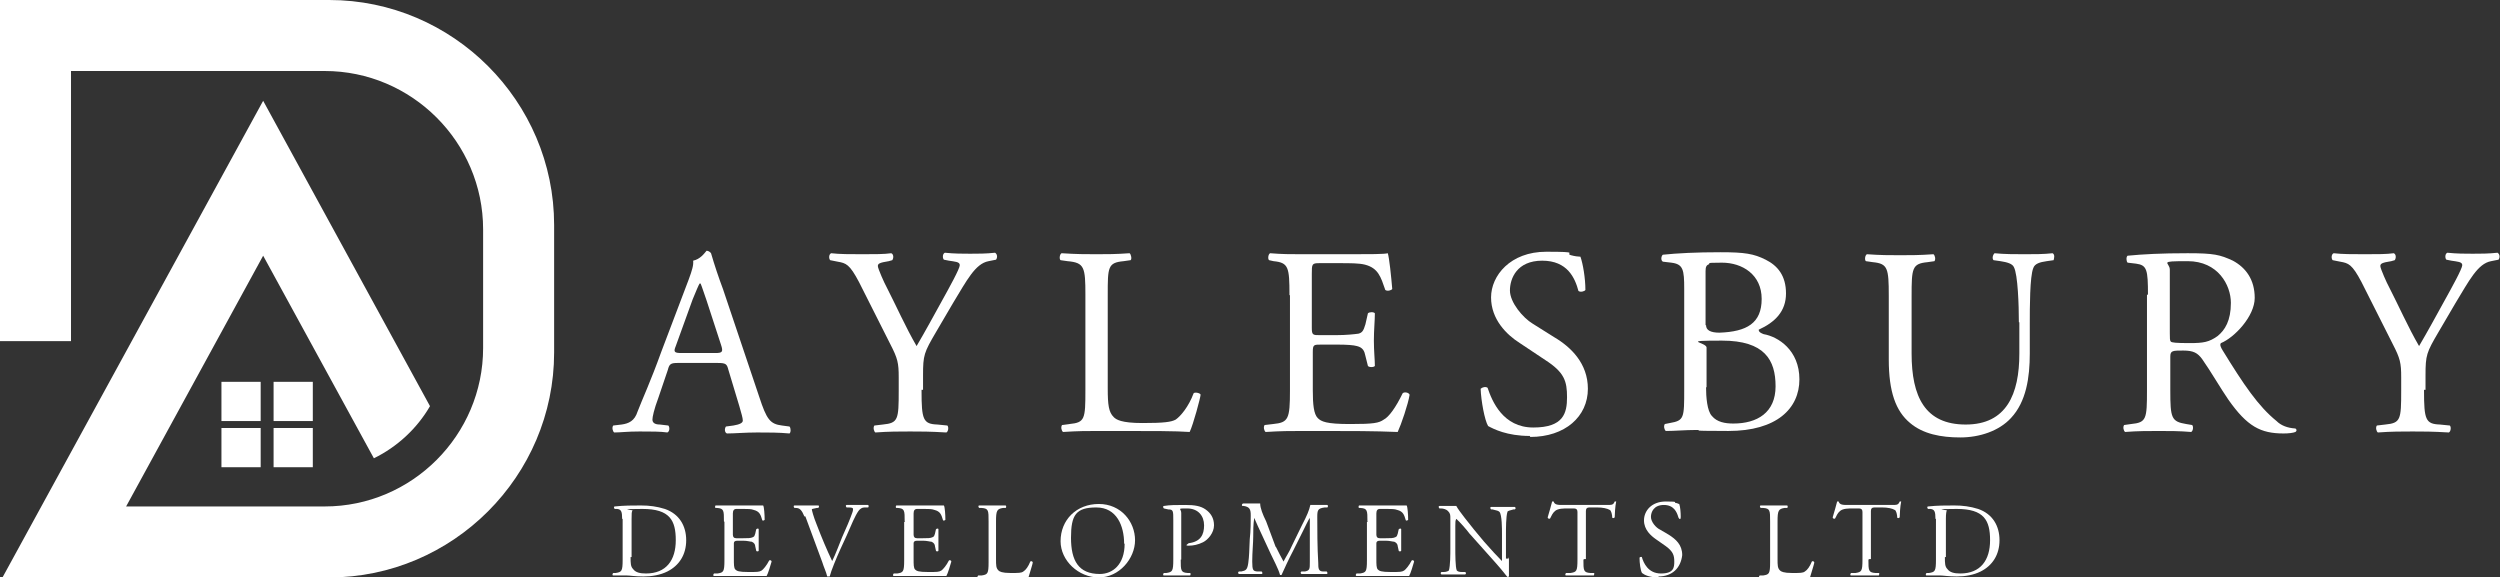
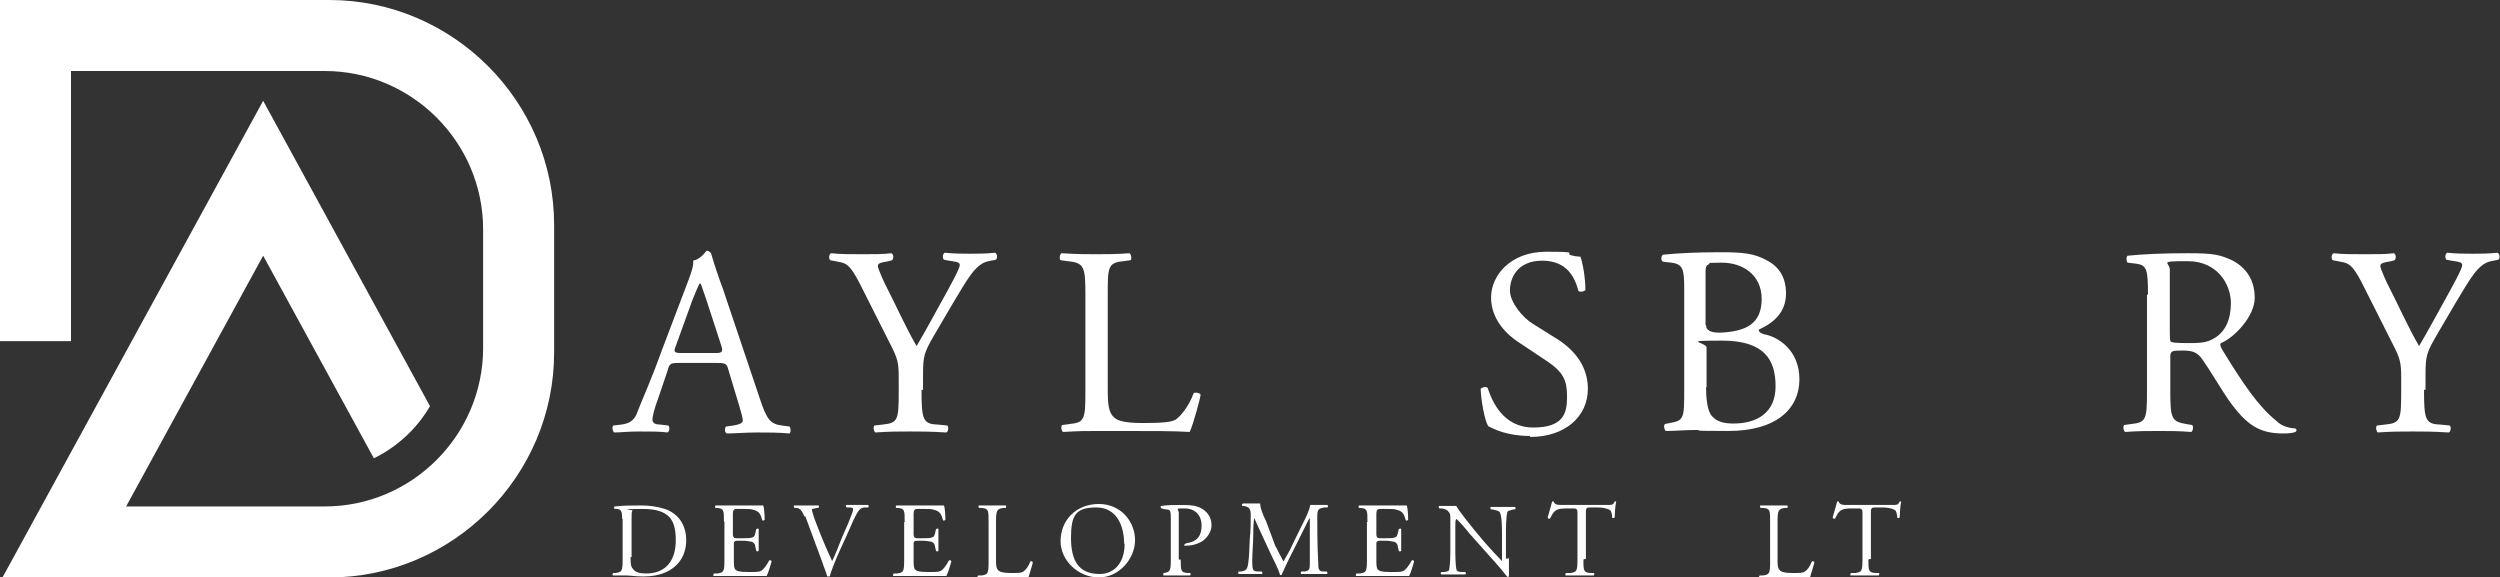
<svg xmlns="http://www.w3.org/2000/svg" id="a" data-name="Layer 1" viewBox="0 0 503.5 116.3">
  <rect x="0" y="0" width="503.5" height="116.3" fill="#333333" stroke="none" />
  <g>
    <path d="m0,68.7h14.3V14.3h51.1c17.5,0,31.9,14.3,31.9,31.9v23.9c0,17.5-14.3,31.9-31.9,31.9H25.4l27.6-50.5,22.3,40.8c4.7-2.3,8.7-6,11.3-10.5L53,20.3.5,116.3h65.8c24.9,0,45.3-20.4,45.3-45.3v-25.7C111.6,20.4,91.2,0,66.3,0S22.1,0,0,0v68.6h0Z" style="fill: #fff; fill-rule: evenodd; stroke-width: 0px;" />
-     <path d="m52.5,84.8h-7.9v-7.9h7.9v7.9Zm10.5-7.9h-7.9v7.9h7.9v-7.9Zm-10.5,9.3h-7.9v7.9h7.9v-7.9Zm10.5,0h-7.9v7.9h7.9v-7.9Z" style="fill: #fff; fill-rule: evenodd; stroke-width: 0px;" />
  </g>
  <g>
    <g>
      <path d="m146.7,74.5c-.3-1.2-.5-1.4-2.2-1.4h-8c-1.4,0-1.7.2-2,1.4l-1.9,5.6c-.9,2.4-1.2,3.9-1.2,4.4s.3,1,1.5,1l1.7.2c.3.3.3,1.2-.2,1.4-1.4-.2-3.1-.2-5.6-.2s-3.8.2-5.1.2c-.3-.2-.5-1-.2-1.4l1.7-.2c1.4-.2,2.6-.7,3.2-2.6,1-2.6,2.6-6,4.8-12.1l5.5-14.5c.7-1.9,1-2.9.9-3.8,1.4-.3,2.2-1.4,2.7-2,.3,0,.7.2.9.5.7,2.4,1.5,4.8,2.4,7.2l7.3,21.7c1.5,4.6,2.2,5.5,4.6,5.8l1.5.2c.3.3.3,1.2,0,1.4-2.2-.2-4.1-.2-6.5-.2s-4.6.2-6.1.2c-.5-.2-.5-1-.2-1.4l1.5-.2c1.2-.2,1.9-.5,1.9-1s-.3-1.5-.7-2.9l-2.2-7.3Zm-10.6-4.8c-.5,1.2-.3,1.4,1.2,1.4h6.7c1.5,0,1.7-.2,1.2-1.7l-2.9-8.9c-.5-1.4-.9-2.7-1.2-3.4h-.2c-.2.3-.7,1.5-1.4,3.2l-3.4,9.4Z" style="fill: #fff; stroke-width: 0px;" />
      <path d="m185.6,78.7c0,5.8.3,6.7,3.2,6.8l2,.2c.3.3.2,1.2-.2,1.4-3.4-.2-5.1-.2-7.3-.2s-4.3,0-7,.2c-.3-.2-.5-1-.2-1.4l1.7-.2c3.1-.3,3.2-1,3.2-6.8v-2.7c0-2.9-.2-3.8-1.7-6.7l-6.3-12.5c-1.9-3.6-2.6-3.8-4.3-4.1l-1.5-.3c-.3-.3-.3-1.2.2-1.4,1.7.2,3.8.2,6.3.2s4.4,0,5.8-.2c.5.2.5,1,.2,1.4l-.7.2c-1.9.3-2.2.5-2.2,1s1.4,3.6,1.7,4.1c2,3.9,3.9,8.2,6.1,12,1.7-2.9,3.4-6,5.1-9.1,1.5-2.7,3.6-6.5,3.6-7.2s-1-.7-2.2-.9l-1-.2c-.3-.3-.3-1.2.2-1.4,1.9.2,3.6.2,5.1.2s3.2,0,5-.2c.5.3.5,1,.2,1.4l-1.5.3c-2.7.5-4.4,3.9-7.2,8.5l-3.4,5.8c-2.4,4.1-2.6,4.6-2.6,8.7v2.9h-.3Z" style="fill: #fff; stroke-width: 0px;" />
      <path d="m218.6,59.4c0-5.6-.2-6.5-3.6-6.8l-1.4-.2c-.3-.2-.2-1.2.2-1.4,3.1.2,4.8.2,7,.2s3.9,0,6.7-.2c.3.2.5,1.2.2,1.4l-1.4.2c-3.2.3-3.2,1.2-3.2,6.8v18.8c0,3.4.2,4.8,1.2,5.8.5.5,1.5,1.2,5.8,1.2s5.8-.2,6.7-.7c1-.7,2.6-2.6,3.6-5.3.3-.3,1.4,0,1.4.3,0,.5-1.5,6.1-2.2,7.5-2.7-.2-7.9-.2-13.5-.2h-5c-2.2,0-3.9,0-7,.2-.3-.2-.5-1-.2-1.4l1.5-.2c3.1-.3,3.2-1,3.2-6.8v-19.3Z" style="fill: #fff; stroke-width: 0px;" />
-       <path d="m259.7,59.4c0-5.6-.2-6.5-3.2-6.8l-.9-.2c-.3-.2-.2-1.2.2-1.4,2.4.2,4.1.2,6.3.2h10.1c3.4,0,6.7,0,7.3-.2.3.9.7,4.8.9,7.2-.2.3-1,.5-1.4.2-.9-2.6-1.4-4.4-4.1-5.1-1.2-.3-2.9-.3-5.3-.3h-3.9c-1.5,0-1.5.2-1.5,2.2v10.8c0,1.5.2,1.5,1.7,1.5h3.1c2.2,0,3.9-.2,4.6-.3.7-.2,1-.5,1.4-1.9l.5-2.2c.3-.3,1.2-.3,1.4,0,0,1.4-.2,3.4-.2,5.5s.2,3.9.2,5.1c-.2.3-1.2.3-1.4,0l-.5-2c-.2-1-.5-1.7-1.7-2-.7-.2-2-.3-4.1-.3h-3.1c-1.5,0-1.7,0-1.7,1.5v7.7c0,2.9.2,4.8,1,5.6.7.7,1.7,1.2,6.5,1.2s5.8-.2,6.8-.9c1-.5,2.4-2.4,3.8-5.3.3-.3,1.2-.2,1.4.3-.3,1.9-1.7,6-2.4,7.5-4.8-.2-9.7-.2-14.5-.2h-4.8c-2.4,0-4.1,0-7.3.2-.3-.2-.5-1-.2-1.4l1.7-.2c3.1-.3,3.4-1,3.4-6.8v-19.1h0Z" style="fill: #fff; stroke-width: 0px;" />
      <path d="m308.1,87.8c-4.6,0-7.3-1.4-8.4-2-.7-1.2-1.4-5-1.5-7.5.3-.3,1-.5,1.4-.2.9,2.7,3.1,8,9.2,8s6.8-2.9,6.8-6.1-.5-5-4.4-7.5l-5.1-3.4c-2.7-1.7-5.8-4.8-5.8-9.2s3.9-9.2,11.1-9.2,3.6.3,5,.7c.7.2,1.5.3,1.9.3.5,1.4,1,4.3,1,6.7-.2.3-1,.5-1.4.2-.7-2.6-2.2-6.1-7.3-6.1s-6.5,3.6-6.5,6,2.6,5.5,4.6,6.7l4.3,2.7c3.4,2,6.8,5.3,6.8,10.4,0,5.6-4.6,9.7-11.6,9.7Z" style="fill: #fff; stroke-width: 0px;" />
      <path d="m339.2,58.2c0-3.9-.2-5-2.6-5.3l-1.7-.2c-.5-.3-.3-1.2,0-1.4,2.9-.3,6.7-.5,11.6-.5s6.7.3,9.1,1.5c2.4,1.2,4.1,3.2,4.1,6.8s-2.2,5.8-5.5,7.3c0,.5.5.7,1,.9,2.9.5,7.2,3.2,7.2,9.1s-4.6,10.4-14.3,10.4-4.3-.2-6.5-.2-4.3.2-6.1.2c-.3-.2-.5-1-.2-1.4l1-.2c2.9-.5,2.9-1,2.9-6.8,0,0,0-20.3,0-20.3Zm4.4,7.3q0,1.5,2.7,1.5c5.5-.2,8.5-1.9,8.5-6.8s-3.9-7.3-8-7.3-2,.2-2.6.3c-.5.2-.7.5-.7,1.4v10.9h0Zm0,12.5c0,1.9.2,4.8,1.2,5.8,1,1.2,2.6,1.5,4.3,1.5,4.8,0,8.5-2.2,8.5-7.5s-2.2-9.2-10.8-9.2-3.1.3-3.1,1.4v8h-.2Z" style="fill: #fff; stroke-width: 0px;" />
-       <path d="m406.6,64.9c0-3.4-.2-9.6-1-11.1-.3-.7-1.4-1-2.7-1.2l-1.4-.2c-.3-.3-.2-1,.2-1.4,2,.2,4.1.2,6.1.2s3.8,0,5.6-.2c.5.3.3,1,.2,1.4l-1.4.2c-1.4.2-2.4.5-2.7,1.4-.7,1.7-.7,8-.7,11.1v6.1c0,4.8-.7,9.7-3.8,13-2.4,2.6-6.3,3.9-10.2,3.9s-7.5-.7-10.1-2.9c-2.9-2.4-4.3-6.3-4.3-12.8v-12.8c0-5.6-.2-6.5-3.2-6.8l-1.4-.2c-.3-.2-.2-1.2.2-1.4,2.7.2,4.6.2,6.7.2s3.9,0,6.7-.2c.3.2.5,1,.2,1.4l-1.4.2c-3.1.3-3.2,1.2-3.2,6.8v11.6c0,8.7,2.7,14.3,10.9,14.3s10.8-6.1,10.8-14.3v-6.3h0Z" style="fill: #fff; stroke-width: 0px;" />
      <path d="m432.6,59.4c0-5.1-.2-6-2.4-6.3l-1.7-.2c-.3-.3-.3-1.2,0-1.4,3.1-.3,6.8-.5,12.1-.5s6.5.3,9.1,1.5c2.6,1.4,4.4,3.8,4.4,7.5s-4.1,8-6.8,9.1c-.3.3,0,.9.3,1.4,4.3,7,7.2,11.3,10.9,14.3.9.9,2.2,1.4,3.8,1.5.3.2.3.5,0,.7-.5.2-1.4.3-2.4.3-4.6,0-7.3-1.4-11.1-6.8-1.4-2-3.6-5.8-5.3-8.2-.9-1.2-1.7-1.7-3.8-1.7s-2.6,0-2.6,1.2v6.8c0,5.6.2,6.3,3.2,6.8l1.2.2c.3.3.2,1.2-.2,1.4-2.4-.2-4.3-.2-6.5-.2s-4.3,0-6.8.2c-.3-.2-.5-1-.2-1.4l1.4-.2c3.1-.3,3.2-1,3.2-6.8v-19.3h0Zm4.4,7.7c0,1,0,1.5.2,1.7s1,.3,3.8.3,3.9-.2,5.6-1.4c1.5-1.2,2.7-3.1,2.7-6.7s-2.6-8.4-8.7-8.4-3.6.2-3.6,1.7v12.6Z" style="fill: #fff; stroke-width: 0px;" />
      <path d="m488.2,78.7c0,5.8.3,6.7,3.2,6.8l2,.2c.3.3.2,1.2-.2,1.4-3.4-.2-5.1-.2-7.3-.2s-4.3,0-7,.2c-.3-.2-.5-1-.2-1.4l1.7-.2c3.1-.3,3.2-1,3.2-6.8v-2.7c0-2.9-.2-3.8-1.7-6.7l-6.3-12.5c-1.9-3.6-2.6-3.8-4.3-4.1l-1.5-.3c-.3-.3-.3-1.2.2-1.4,1.7.2,3.8.2,6.3.2s4.4,0,5.8-.2c.5.2.5,1,.2,1.4l-.7.2c-1.9.3-2.2.5-2.2,1s1.4,3.6,1.7,4.1c2,3.9,3.9,8.2,6.1,12,1.7-2.9,3.4-6,5.1-9.1,1.5-2.7,3.6-6.5,3.6-7.2s-1-.7-2.2-.9l-1-.2c-.3-.3-.3-1.2.2-1.4,1.9.2,3.6.2,5.1.2s3.2,0,5-.2c.5.3.5,1,.2,1.4l-1.5.3c-2.7.5-4.4,3.9-7.2,8.5l-3.4,5.8c-2.4,4.1-2.6,4.6-2.6,8.7v2.9h-.3Z" style="fill: #fff; stroke-width: 0px;" />
    </g>
    <g>
      <path d="m125.3,104.5c0-1.5-.2-1.9-1-2h-.5c-.2-.2-.2-.5,0-.5,1.9-.2,3.6-.2,5.3-.2s3.2.2,4.8.7c2.9,1,4.3,3.4,4.3,6.3s-1.4,5.1-3.8,6.3c-1.4.7-3.1,1-4.8,1s-2.7-.2-3.4-.2h-2.7c-.2,0-.2-.3,0-.5h.5c1.2-.2,1.4-.3,1.4-2.7,0,0,0-8.2,0-8.2Zm1.7,7.7c0,1.2,0,1.9.5,2.4.5.7,1.4.9,2.6.9,4.1,0,6-2.7,6-6.7s-1.2-6.3-6.7-6.3-1.9.2-2,.3c-.2.2-.2.7-.2,1.7v7.7h-.2Z" style="fill: #fff; stroke-width: 0px;" />
      <path d="m145.8,105c0-2.2,0-2.6-1.4-2.7h-.3c-.2-.2,0-.5,0-.5h9.6c.2.3.3,1.9.3,2.9-.2.2-.5.2-.5,0-.3-1-.5-1.7-1.7-2-.5-.2-1.2-.2-2-.2h-1.5q-.7,0-.7.9v4.3q0,.7.7.7h1.4c.9,0,1.5,0,1.9-.2s.3-.2.5-.7l.2-.9c.2-.2.5-.2.5,0v4.3c0,.2-.5.2-.5,0l-.2-.9c0-.3-.2-.7-.7-.9-.3,0-.9-.2-1.7-.2h-1.2q-.7,0-.7.5v3.1c0,1.2,0,1.9.3,2.2s.7.5,2.6.5,2.2,0,2.7-.3c.3-.2,1-1,1.5-2,.2-.2.5,0,.5.2-.2.7-.7,2.4-1,2.9h-10.6c-.2,0-.2-.3,0-.5h.7c1.2-.2,1.4-.3,1.4-2.7,0,0,0-7.7,0-7.7Z" style="fill: #fff; stroke-width: 0px;" />
      <path d="m162,104c-.5-1.2-.9-1.7-1.7-1.7h-.3c-.2-.2-.2-.5,0-.5h4.8c.2,0,.2.3,0,.5h-.3c-.9.2-1,.2-1,.3s.3,1.4,1,3.1c1,2.6,2,5,3.1,7.3.7-1.4,1.5-3.6,2-4.8.7-1.5,1.7-3.9,2-4.8.2-.5.2-.7.2-.9s-.2-.3-1-.3h-.3c-.2-.2-.2-.5,0-.5h4.3c.2,0,.2.5,0,.5h-.7c-.5,0-.9.3-1.2.7-.7,1-1.4,2.7-2.4,5l-1.2,2.6c-.9,2-1.9,4.4-2.2,5.6h-.5c-.2-.9-.7-1.9-1-2.9l-3.4-9.2Z" style="fill: #fff; stroke-width: 0px;" />
      <path d="m182.2,105c0-2.2,0-2.6-1.4-2.7h-.3c-.2-.2,0-.5,0-.5h9.6c.2.3.3,1.9.3,2.9-.2.2-.5.2-.5,0-.3-1-.5-1.7-1.7-2-.5-.2-1.2-.2-2-.2h-1.5q-.7,0-.7.9v4.3q0,.7.7.7h1.2c.9,0,1.5,0,1.9-.2s.3-.2.5-.7l.2-.9c.2-.2.5-.2.5,0v4.3c0,.2-.5.2-.5,0l-.2-.9c0-.3-.2-.7-.7-.9-.3,0-.9-.2-1.7-.2h-1.2q-.7,0-.7.5v3.1c0,1.2,0,1.9.3,2.2s.7.5,2.6.5,2.2,0,2.7-.3c.3-.2,1-1,1.5-2,.2-.2.5,0,.5.2-.2.7-.7,2.4-1,2.9h-10.6c-.2,0-.2-.3,0-.5h.7c1.2-.2,1.4-.3,1.4-2.7v-7.7h.2Z" style="fill: #fff; stroke-width: 0px;" />
      <path d="m199.1,105c0-2.2,0-2.6-1.4-2.7h-.5c-.2-.2-.2-.5,0-.5h5.3c.2,0,.2.5,0,.5h-.5c-1.2.2-1.4.5-1.4,2.7v7.5c0,1.4,0,1.9.5,2.4.2.2.7.5,2.4.5s2.2,0,2.6-.3c.5-.3,1-1,1.4-2,.2-.2.5,0,.5.2s-.7,2.4-.9,3.1h-10.1c-.2,0-.2-.3,0-.5h.7c1.2-.2,1.4-.3,1.4-2.7,0,0,0-8,0-8Z" style="fill: #fff; stroke-width: 0px;" />
      <path d="m213.6,109c0-4.3,3.2-7.5,7.7-7.5s7.3,3.6,7.3,7.3-3.2,7.5-7.3,7.5-7.7-3.4-7.7-7.3Zm12.8.5c0-3.6-1.5-7.3-5.6-7.3s-5.1,1.5-5.1,6.1,1.5,7.3,5.8,7.3c2.6,0,5-1.9,5-6.1Z" style="fill: #fff; stroke-width: 0px;" />
-       <path d="m237.8,112.7c0,2.2,0,2.6,1.4,2.7h.5c.2.2,0,.5,0,.5h-5.3c-.2,0-.2-.3,0-.5h.5c1.2-.2,1.4-.3,1.4-2.7v-7.9c0-1.9,0-2.2-1-2.2l-.9-.2c-.2-.2-.2-.5,0-.5,1.2-.2,2.4-.2,4.3-.2s3.1.2,4.1.9,1.7,1.7,1.7,3.2-1.2,2.9-2.2,3.4c-1,.5-2,.7-2.9.7s-.2-.3,0-.5c2.4-.3,3.1-1.7,3.1-3.6s-1.2-3.4-3.4-3.4-1.2,0-1.2.9v9.4h0Z" style="fill: #fff; stroke-width: 0px;" />
+       <path d="m237.8,112.7c0,2.2,0,2.6,1.4,2.7h.5c.2.2,0,.5,0,.5h-5.3c-.2,0-.2-.3,0-.5c1.2-.2,1.4-.3,1.4-2.7v-7.9c0-1.9,0-2.2-1-2.2l-.9-.2c-.2-.2-.2-.5,0-.5,1.2-.2,2.4-.2,4.3-.2s3.1.2,4.1.9,1.7,1.7,1.7,3.2-1.2,2.9-2.2,3.4c-1,.5-2,.7-2.9.7s-.2-.3,0-.5c2.4-.3,3.1-1.7,3.1-3.6s-1.2-3.4-3.4-3.4-1.2,0-1.2.9v9.4h0Z" style="fill: #fff; stroke-width: 0px;" />
      <path d="m257,110.2c.5,1,1,2,1.5,2.9h0c.5-1,1.2-2,1.7-3.2l2-4.1c1-1.9,1.5-3.1,1.7-4.1h3.4c.2,0,.2.5,0,.5h-.5c-1.4.2-1.5.5-1.5,2,0,2.2,0,6.1.2,9.2,0,1,0,1.7,1,1.7h.7c.2.2.2.5,0,.5h-5.1c-.2-.2-.2-.3,0-.5h.7c1-.2,1-.5,1-1.9v-8.9h0c-.2.2-1,1.9-1.4,2.7l-1.9,3.8c-1,1.9-1.9,3.9-2.4,5h-.3c-.3-1.2-1.4-3.2-1.9-4.3l-1.9-4.1c-.5-1-.9-2-1.4-3.1h0c-.2,1.4-.2,2.6-.2,3.8s-.2,3.2-.2,5,.2,1.9,1,2h.9c.2.2.2.5,0,.5h-4.6c-.2-.2-.2-.3,0-.5h.5c.9-.2,1.2-.3,1.4-1.7.2-1.4.2-2.6.3-4.8.2-1.7.2-3.6.2-4.8s-.2-1.7-1.4-1.9h-.3c-.2-.2,0-.5.2-.5h3.4c0,.9.5,2.2,1.2,3.6l1.9,5.1Z" style="fill: #fff; stroke-width: 0px;" />
      <path d="m275.4,105c0-2.2,0-2.6-1.4-2.7h-.3c-.2-.2,0-.5,0-.5h9.6c.2.3.3,1.9.3,2.9-.2.2-.5.2-.5,0-.3-1-.5-1.7-1.7-2-.5-.2-1.2-.2-2-.2h-1.5q-.7,0-.7.9v4.3q0,.7.7.7h1.2c.9,0,1.5,0,1.9-.2s.3-.2.5-.7l.2-.9c.2-.2.5-.2.5,0v4.3c0,.2-.5.2-.5,0l-.2-.9c0-.3-.2-.7-.7-.9-.3,0-.9-.2-1.7-.2h-1.2q-.7,0-.7.5v3.1c0,1.2,0,1.9.3,2.2s.7.5,2.6.5,2.2,0,2.7-.3c.3-.2,1-1,1.5-2,.2-.2.5,0,.5.2-.2.7-.7,2.4-1,2.9h-10.6c-.2,0-.2-.3,0-.5h.7c1.2-.2,1.4-.3,1.4-2.7v-7.7h.2Z" style="fill: #fff; stroke-width: 0px;" />
      <path d="m303.9,112.2v3.8c0,.2-.2.2-.3.2-.3-.3-.9-1.2-2.7-3.2l-5-5.6c-.5-.7-2-2.4-2.6-2.9h0c-.2.3-.2.7-.2,1.4v4.6c0,1,0,3.8.3,4.4.2.2.5.3,1,.3h.7c.2.2.2.3,0,.5h-4.8c-.2-.2-.2-.3,0-.5h.5c.5,0,.9-.2,1-.3.3-.9.3-3.4.3-4.4v-6.1c0-.7,0-1-.5-1.5-.3-.3-.9-.5-1.4-.5h-.3c-.2-.2-.2-.5,0-.5h3.4c.5,1,2.9,3.9,3.6,4.8l2,2.4c1.5,1.7,2.6,2.9,3.6,3.9h0v-5.5c0-1,0-3.8-.5-4.4-.2-.2-.5-.3-1.4-.5h-.3c-.2-.2-.2-.5,0-.5h4.8c.2.2.2.3,0,.5h-.3c-.7.2-1.2.3-1.2.5-.3.9-.3,3.4-.3,4.4v5h.5Z" style="fill: #fff; stroke-width: 0px;" />
      <path d="m318.9,112.7c0,2.2,0,2.6,1.4,2.7h.7c.2,0,0,.5,0,.5h-5.6c-.2,0-.2-.3,0-.5h.9c1.2-.2,1.4-.3,1.4-2.7v-9.6q0-.7-.7-.7h-1.2c-.9,0-2,0-2.6.5s-.7,1-1,1.5c-.2.2-.5,0-.5-.2.3-1,.7-2.4.9-3.2h.3c.2.7.9.7,1.9.7h8.7c1.2,0,1.4,0,1.7-.7h.3c-.2.9-.3,2.6-.3,3.2-.2.2-.5.2-.5,0,0-.5-.2-1.4-.5-1.5-.5-.3-1.4-.5-2.6-.5h-1.5q-.7,0-.7.7v9.7h-.3Z" style="fill: #fff; stroke-width: 0px;" />
-       <path d="m334.1,116.3c-1.9,0-2.9-.5-3.4-.9-.3-.5-.5-2-.5-3.1.2-.2.5-.2.5,0,.3,1,1.2,3.2,3.8,3.2s2.7-1.2,2.7-2.4-.2-2-1.7-3.1l-2-1.4c-1-.7-2.4-1.9-2.4-3.8s1.5-3.8,4.4-3.8,1.4.2,2,.3c.3,0,.5.2.7.2.2.5.3,1.7.3,2.6s-.5.2-.5,0c-.3-1-.9-2.4-2.9-2.4s-2.6,1.4-2.6,2.4,1,2.2,1.9,2.6l1.7,1c1.4.9,2.7,2,2.7,4.1-.3,2.6-2,4.3-4.8,4.3Z" style="fill: #fff; stroke-width: 0px;" />
      <path d="m356.5,105c0-2.2,0-2.6-1.4-2.7h-.5c-.2-.2-.2-.5,0-.5h5.3c.2,0,.2.5,0,.5h-.5c-1.2.2-1.4.5-1.4,2.7v7.5c0,1.4,0,1.9.5,2.4.2.2.7.5,2.4.5s2.2,0,2.6-.3c.5-.3,1-1,1.4-2,.2-.2.5,0,.5.2s-.7,2.4-.9,3.1h-10.1c-.2,0-.2-.3,0-.5h.7c1.2-.2,1.4-.3,1.4-2.7v-8h0Z" style="fill: #fff; stroke-width: 0px;" />
      <path d="m376.3,112.7c0,2.2,0,2.6,1.4,2.7h.7c.2,0,0,.5,0,.5h-5.6c-.2,0-.2-.3,0-.5h.9c1.2-.2,1.4-.3,1.4-2.7v-9.6q0-.7-.7-.7h-1.2c-.9,0-2,0-2.6.5s-.7,1-1,1.5c-.2.2-.5,0-.5-.2.3-1,.7-2.4.9-3.2h.3c.2.7.9.7,1.9.7h8.7c1.2,0,1.4,0,1.7-.7h.3c-.2.9-.3,2.6-.3,3.2-.2.2-.5.2-.5,0,0-.5-.2-1.4-.5-1.5-.5-.3-1.4-.5-2.6-.5h-1.5q-.7,0-.7.7v9.7h-.3Z" style="fill: #fff; stroke-width: 0px;" />
-       <path d="m389.8,104.5c0-1.5-.2-1.9-1-2h-.5c-.2-.2-.2-.5,0-.5,1.9-.2,3.6-.2,5.3-.2s3.2.2,4.8.7c2.9,1,4.3,3.4,4.3,6.3s-1.4,5.1-3.8,6.3c-1.4.7-3.1,1-4.8,1s-2.7-.2-3.4-.2h-2.7c-.2,0-.2-.3,0-.5h.5c1.2-.2,1.4-.3,1.4-2.7v-8.2Zm1.9,7.7c0,1.2,0,1.9.5,2.4.5.7,1.4.9,2.6.9,4.1,0,6-2.7,6-6.7s-1.2-6.3-6.7-6.3-1.9.2-2,.3-.2.7-.2,1.7v7.7h-.2Z" style="fill: #fff; stroke-width: 0px;" />
    </g>
  </g>
</svg>